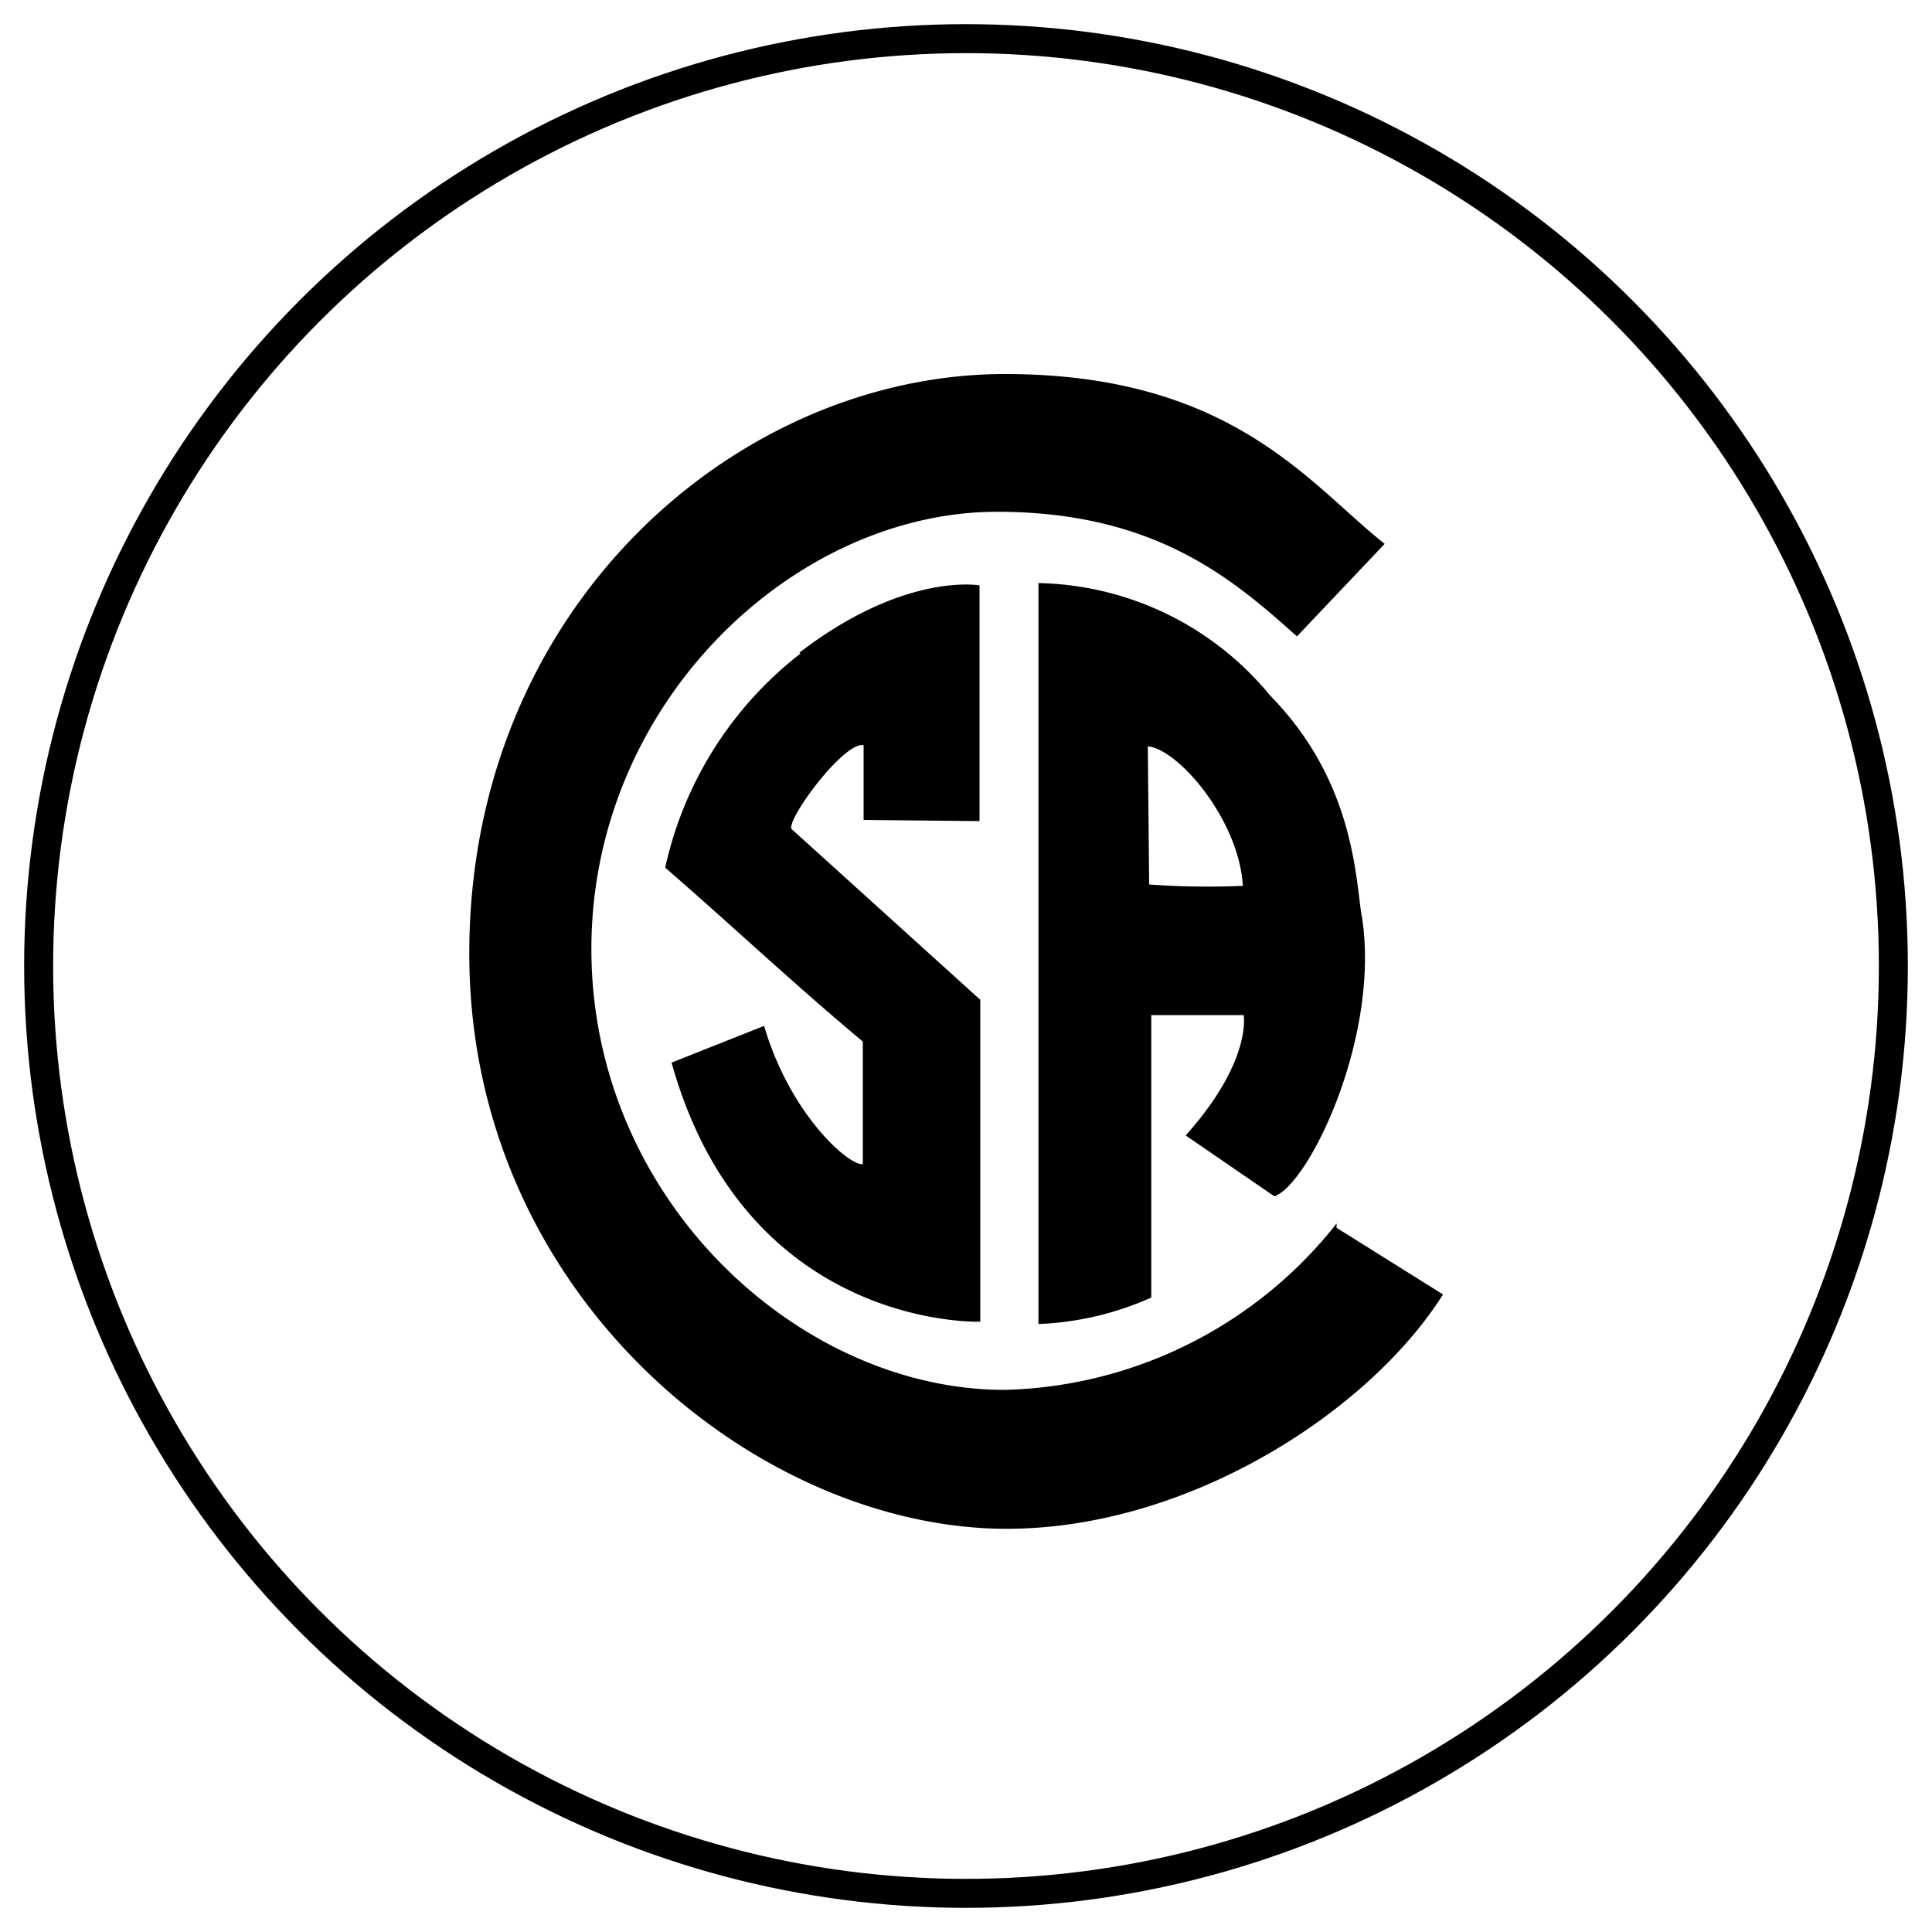
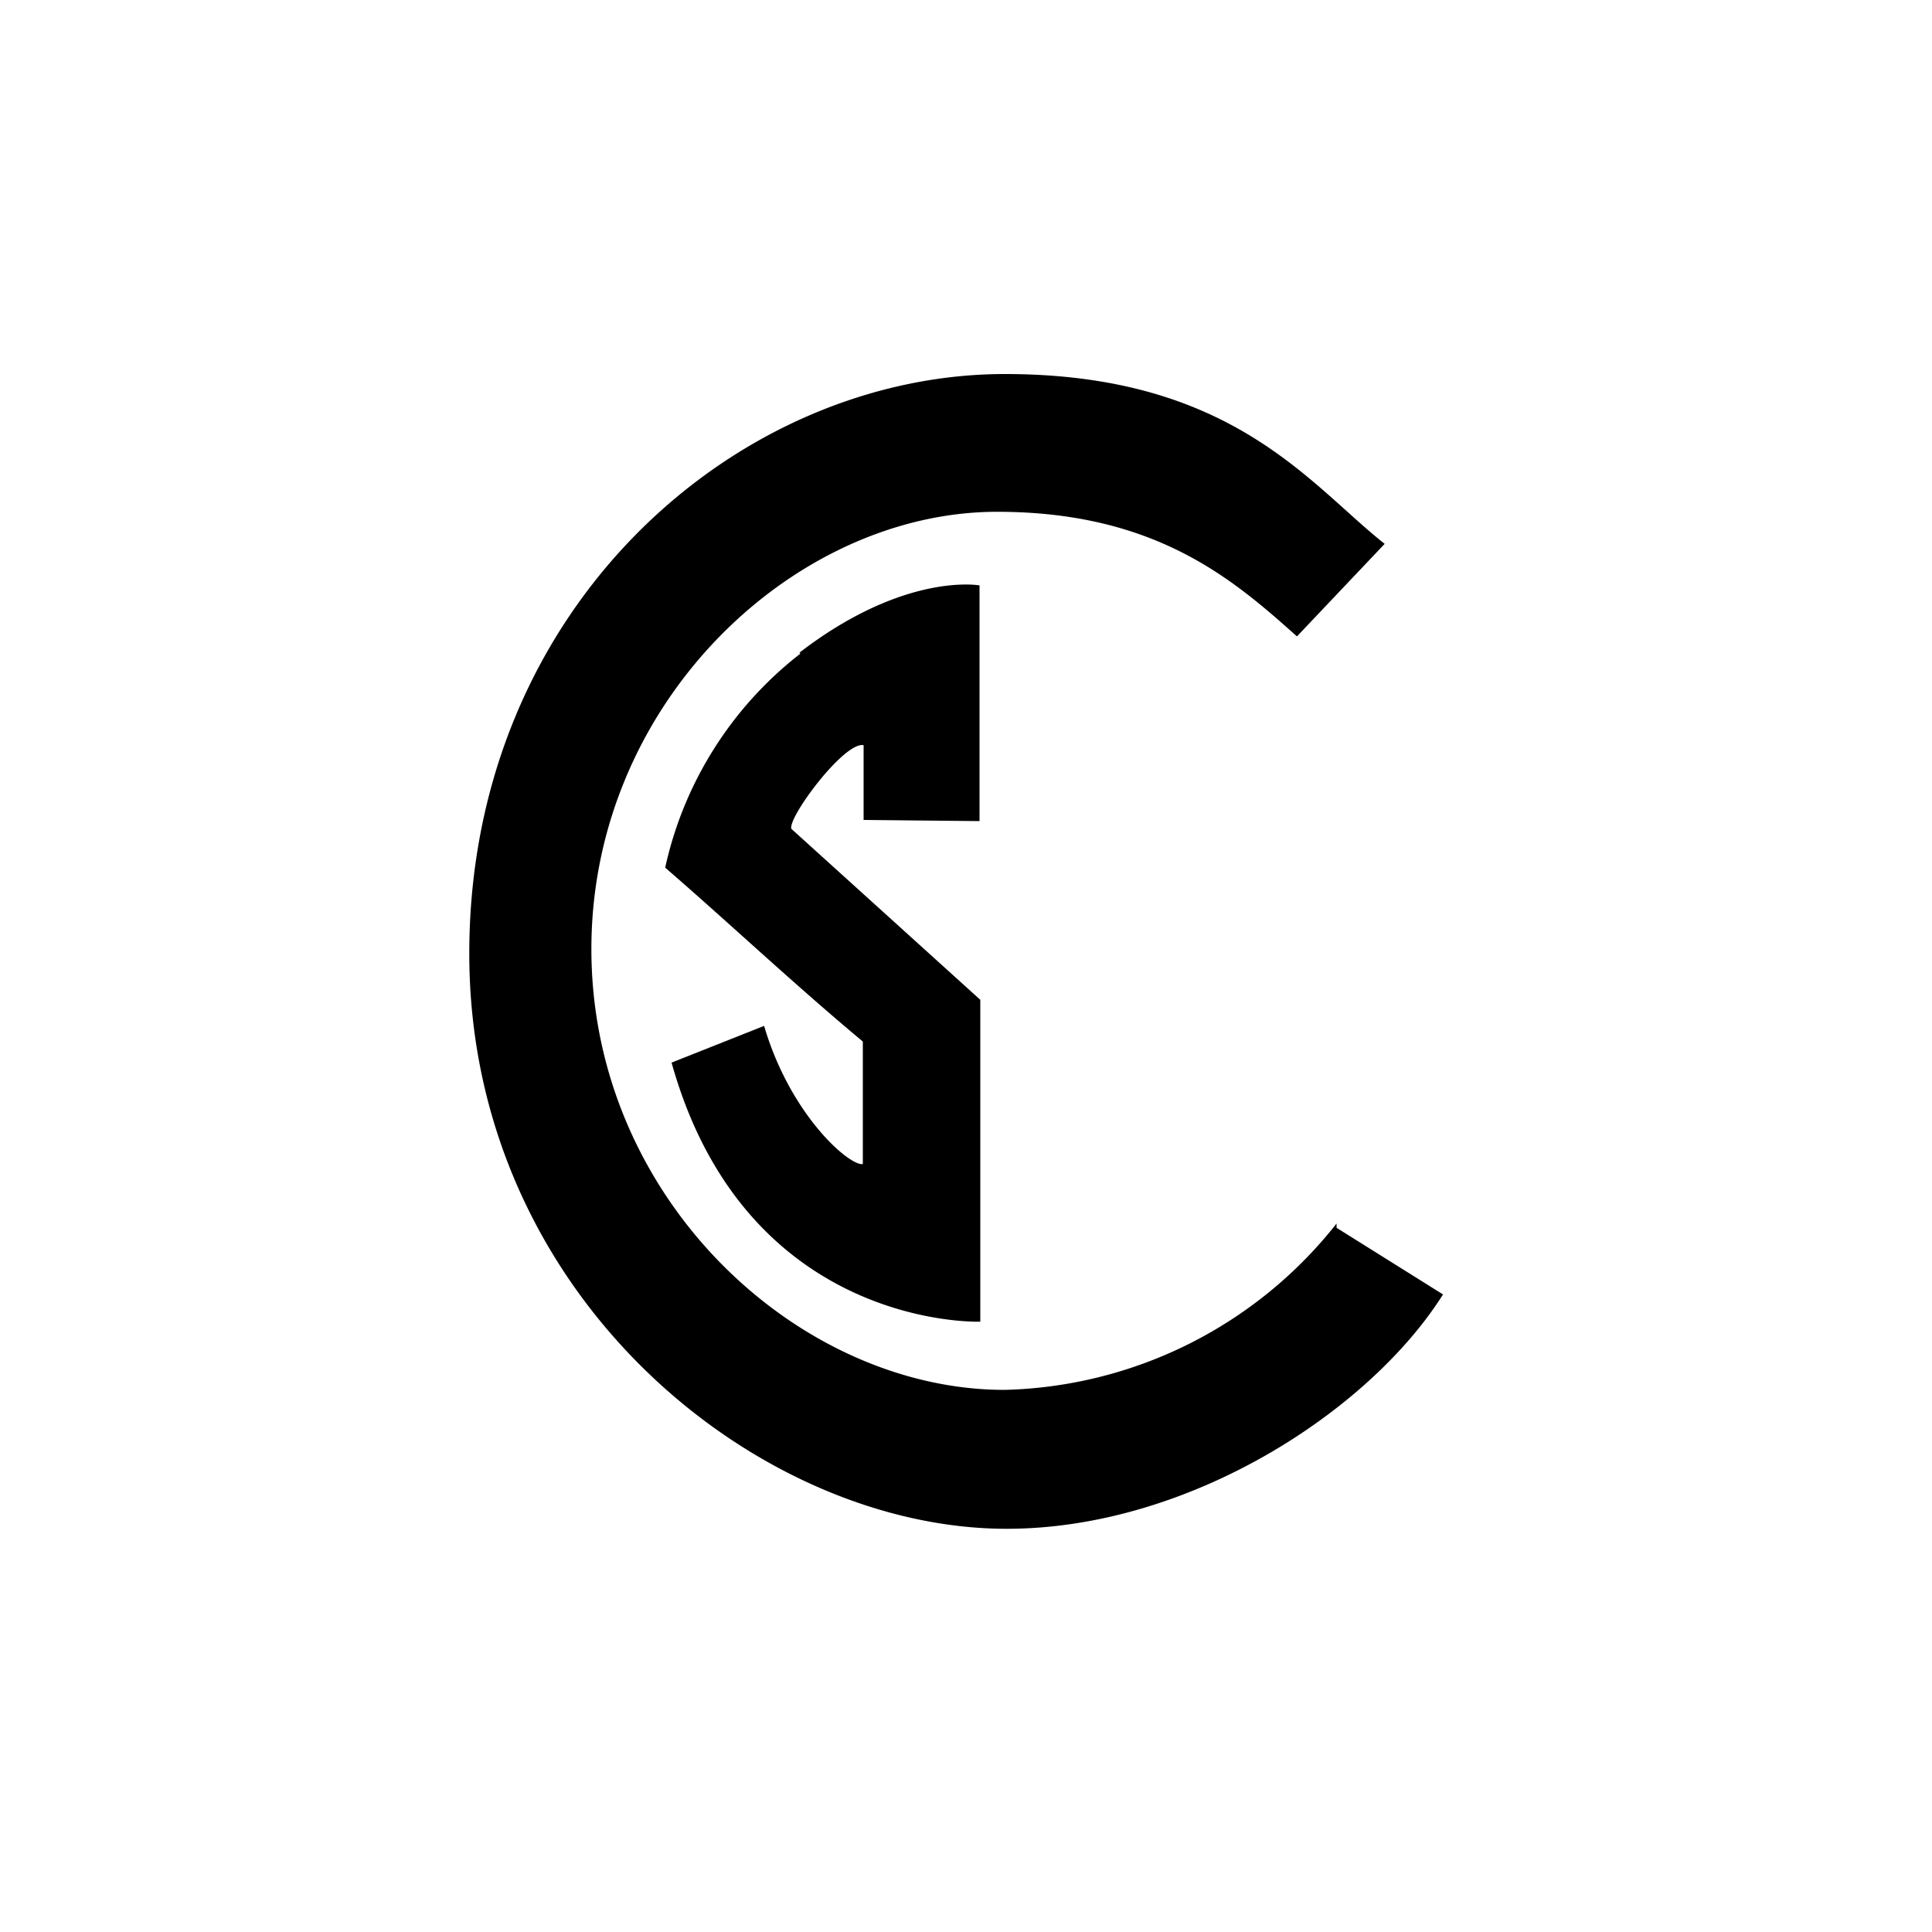
<svg xmlns="http://www.w3.org/2000/svg" id="Capa_1" data-name="Capa 1" viewBox="0 0 100 100">
  <defs>
    <style>.cls-1,.cls-2{fill:none;}.cls-2{stroke:#000;stroke-miterlimit:10;stroke-width:1.5px;}.cls-3{clip-path:url(#clip-path);}</style>
    <clipPath id="clip-path">
      <rect class="cls-1" x="20.35" y="14.19" width="59.29" height="67.61" />
    </clipPath>
  </defs>
-   <circle class="cls-2" cx="50" cy="50" r="48" />
  <g id="a59d066c-1754-45b5-9178-9bb106b2ad90">
    <g id="aa1af8ce-fe14-49cd-8bf2-84b328a74522">
      <g class="cls-3">
        <path d="M69.18,63.55l0-.22A22.58,22.58,0,0,1,52,71.94c-10.64,0-21.39-9.85-21.39-22.82,0-12.77,10.51-22.63,21-22.63,8.21,0,12.23,3.51,15.52,6.45l4.54-4.79c-3.9-3.08-7.9-8.79-19.66-8.79-13.81,0-27.72,12-27.72,30,0,17.78,15,29.77,27.81,29.77,9.46,0,18.79-6.1,22.59-12.13Z" />
        <path d="M41.38,33.78c5.45-4.19,9.32-3.48,9.32-3.48V42.5l-6-.06V38.57c-1-.2-3.93,3.74-3.74,4.33l9.78,8.85V68.41S38.63,68.86,34.76,55l4.79-1.9c1.37,4.66,4.45,7.28,5.11,7.15V53.91c-3.54-2.95-6.88-6.1-10.23-9a19.24,19.24,0,0,1,7-11.08" />
-         <path d="M59.48,45.78l-.07-7.15c1.58.14,4.72,3.81,4.92,7.22a41.28,41.28,0,0,1-4.85-.07m11,1.64c-.32-2-.4-7-4.73-11.41a15.91,15.91,0,0,0-12-5.83V68.53a15.74,15.74,0,0,0,5.84-1.37V52.54h4.78s.46,2.36-3,6.23l4.59,3.15c1.77-.59,5.51-8.26,4.53-14.49" />
      </g>
    </g>
  </g>
</svg>